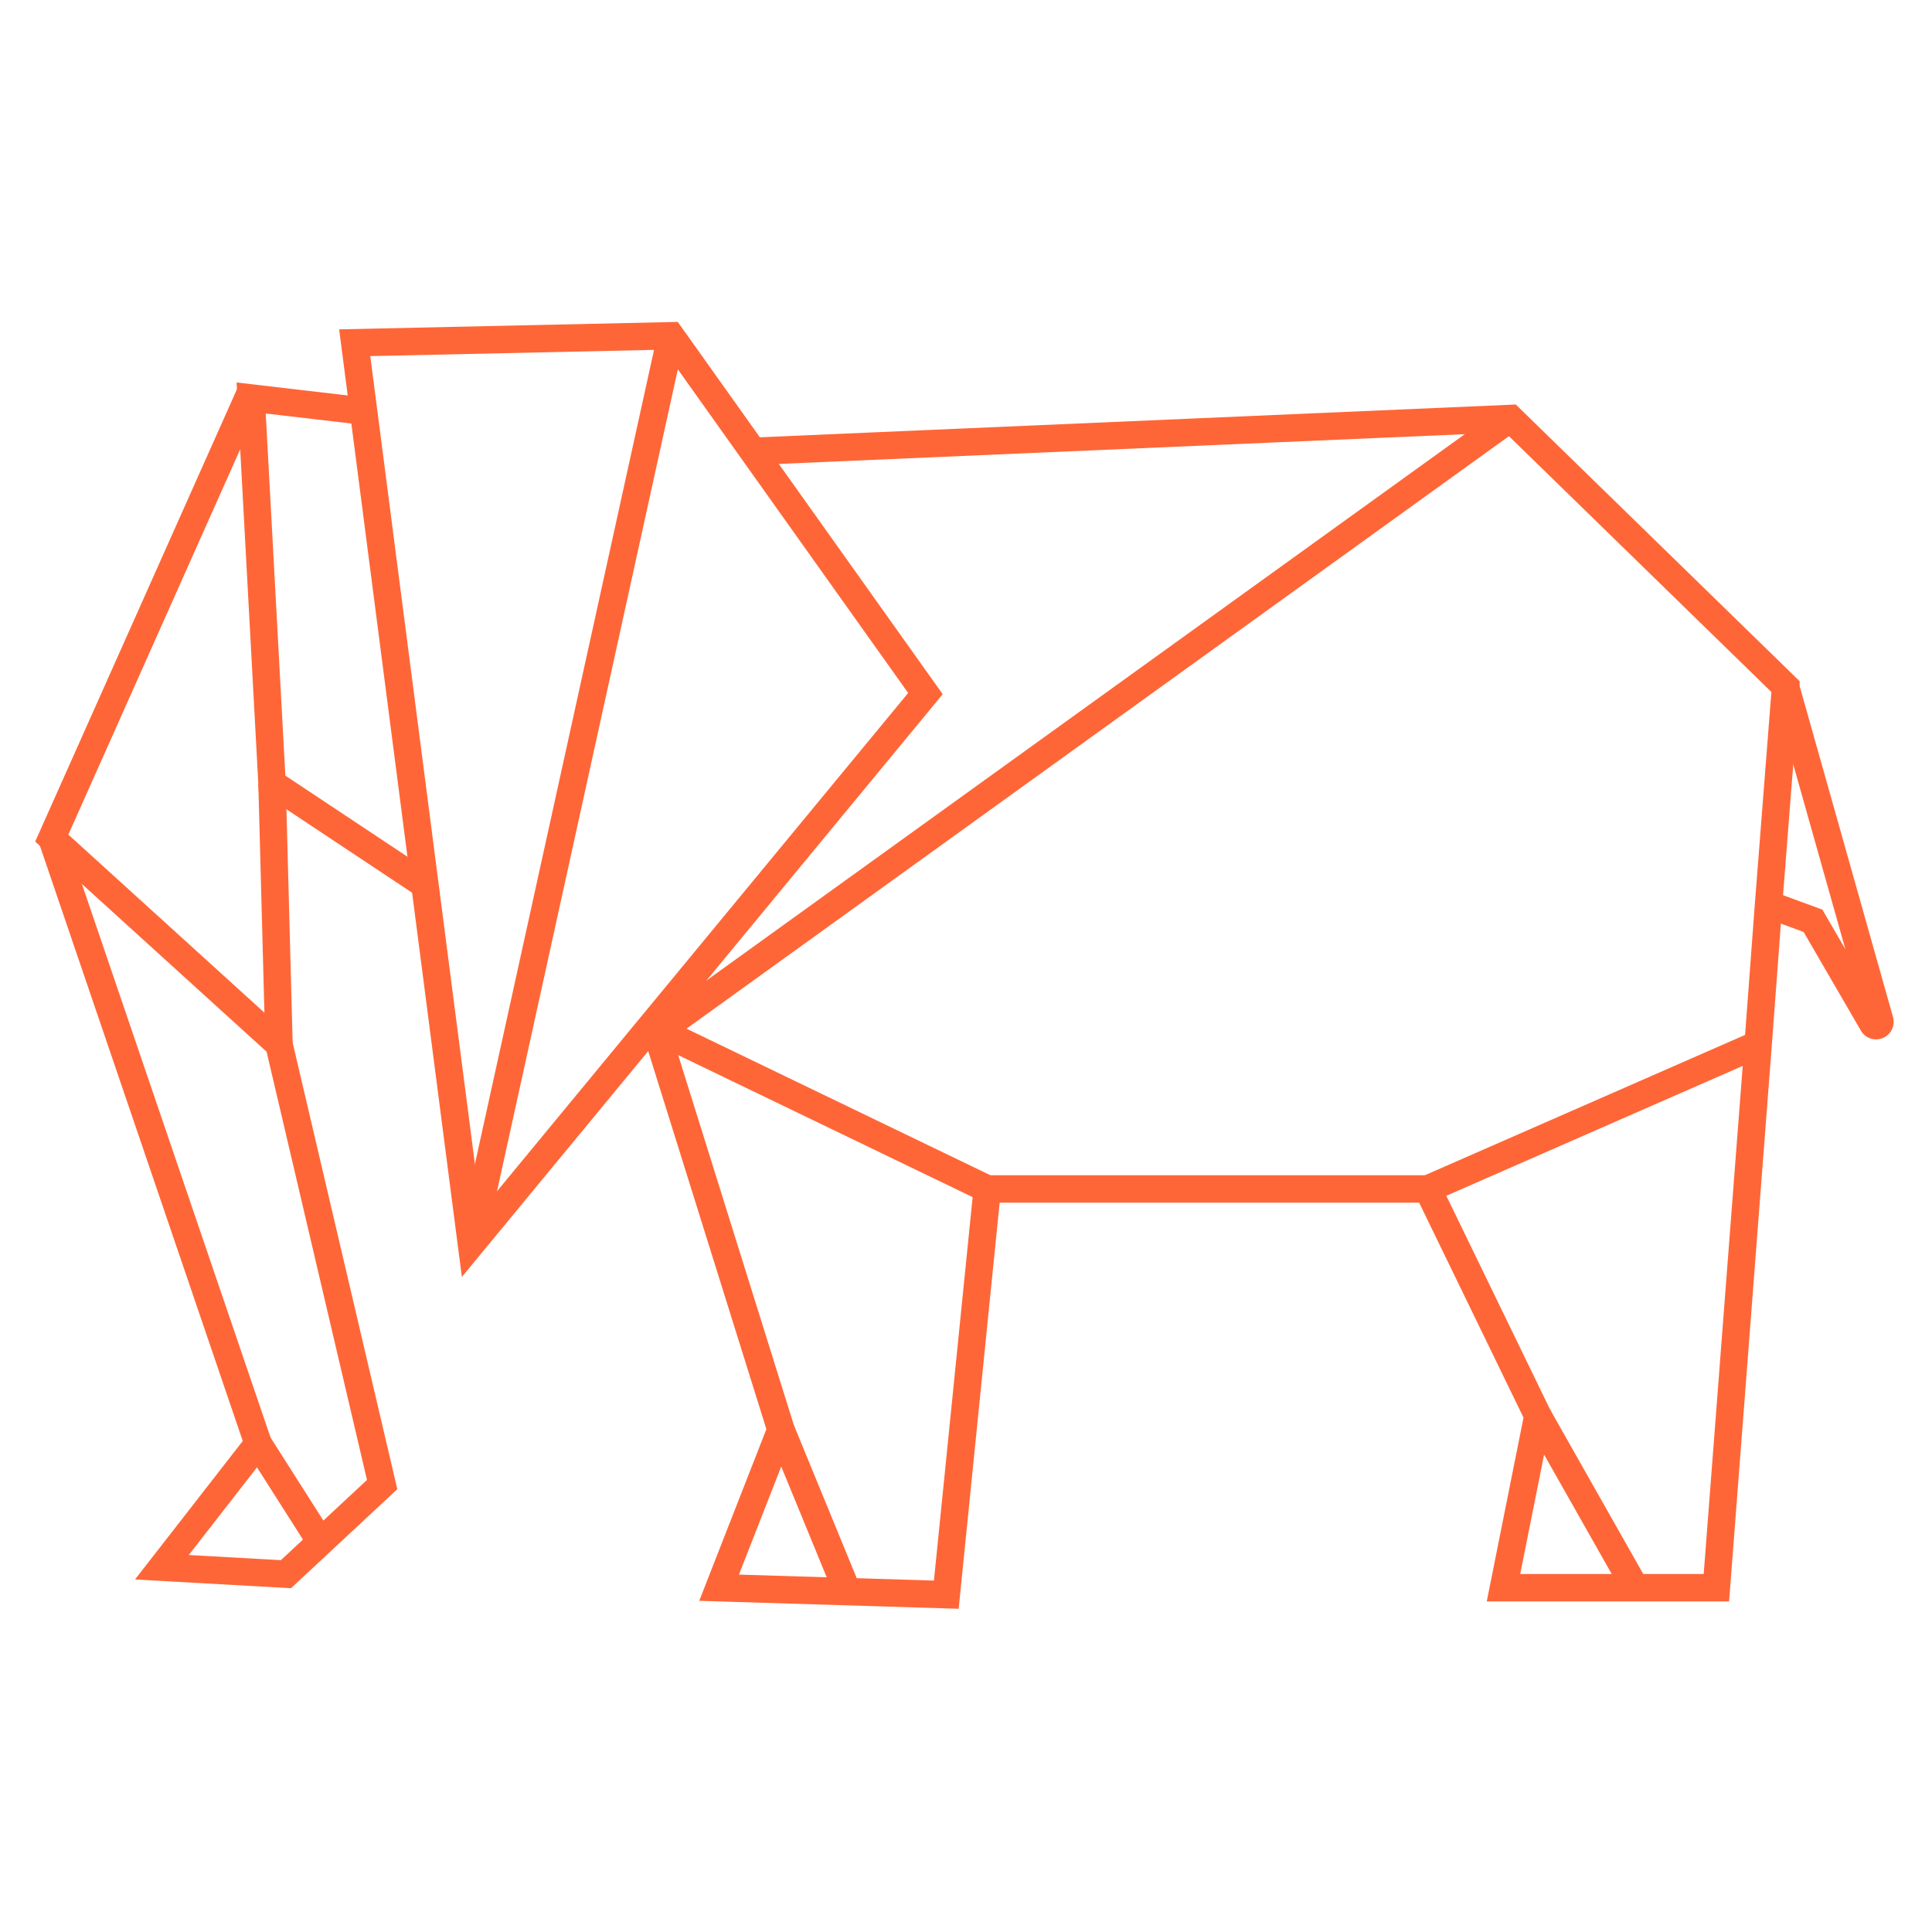
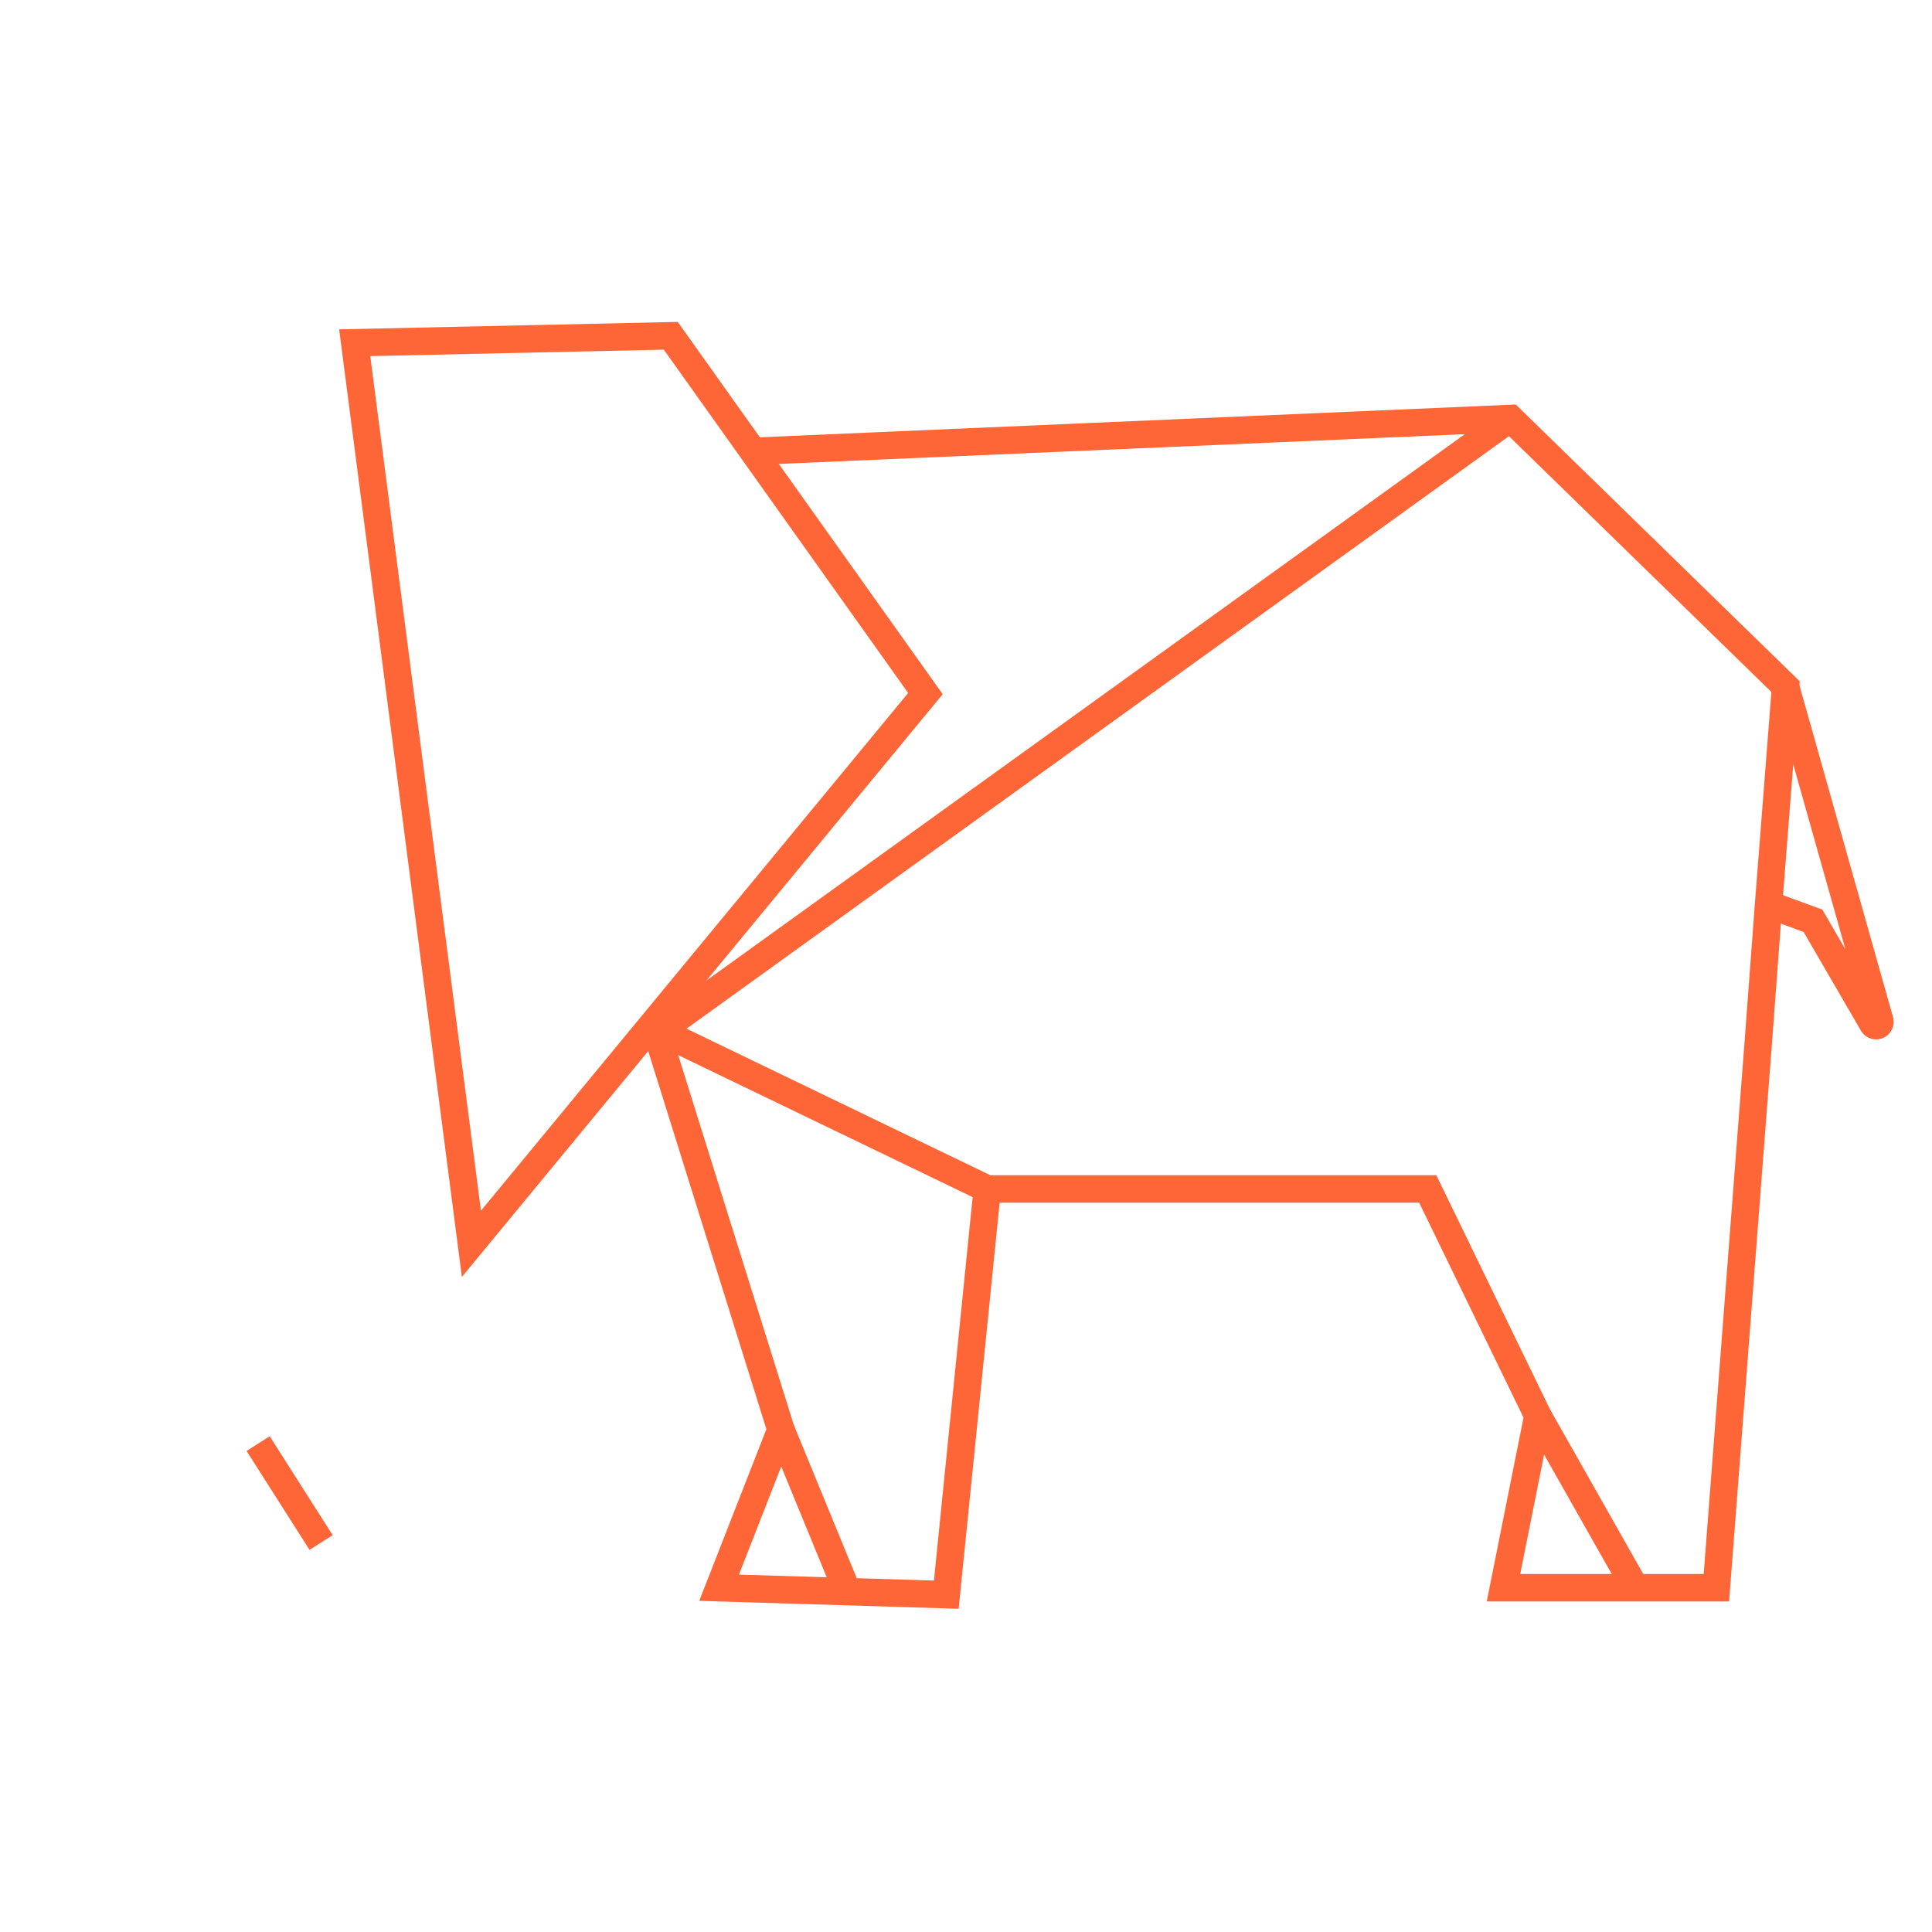
<svg xmlns="http://www.w3.org/2000/svg" id="Layer_1" data-name="Layer 1" viewBox="0 0 50 50">
  <defs>
    <style>.cls-1{fill:none;stroke:#ff6637;stroke-miterlimit:10;stroke-width:0.71px;}</style>
  </defs>
  <title>ElefanteFPS</title>
  <polyline class="cls-1" points="19.48 11.68 19.49 11.68 39.09 10.83 46.21 17.77 45.77 23.41 45.5 27.03 44.42 41.09 38.91 41.09 39.8 36.64 36.95 30.77 25.55 30.77 17.07 26.68 16.84 26.57" />
-   <polyline class="cls-1" points="9.41 10.64 6.5 10.3 7.04 20.27 11 22.9" />
  <line class="cls-1" x1="39.08" y1="10.83" x2="17.01" y2="26.73" />
  <polygon class="cls-1" points="9.18 8.87 17.36 8.69 23.95 17.95 12.2 32.19 9.18 8.87" />
-   <line class="cls-1" x1="17.37" y1="8.69" x2="12.2" y2="32.19" />
  <line class="cls-1" x1="39.8" y1="36.64" x2="42.32" y2="41.09" />
-   <line class="cls-1" x1="36.95" y1="30.77" x2="45.53" y2="27.01" />
-   <polyline class="cls-1" points="6.5 10.12 1.34 21.69 7.22 27.03 7.04 20.27" />
-   <polyline class="cls-1" points="1.34 21.69 6.68 37.36 4.19 40.56 7.4 40.74 9.89 38.42 7.22 27.03" />
  <line class="cls-1" x1="6.68" y1="37.36" x2="8.31" y2="39.92" />
  <polyline class="cls-1" points="17 26.73 20.21 37 18.61 41.09 24.49 41.27 25.55 30.77" />
  <line class="cls-1" x1="20.21" y1="37" x2="21.98" y2="41.31" />
  <path class="cls-1" d="M46.21,17.77l2.44,8.65a.1.1,0,0,1-.18.08l-1.55-2.67-1.2-.44" />
</svg>